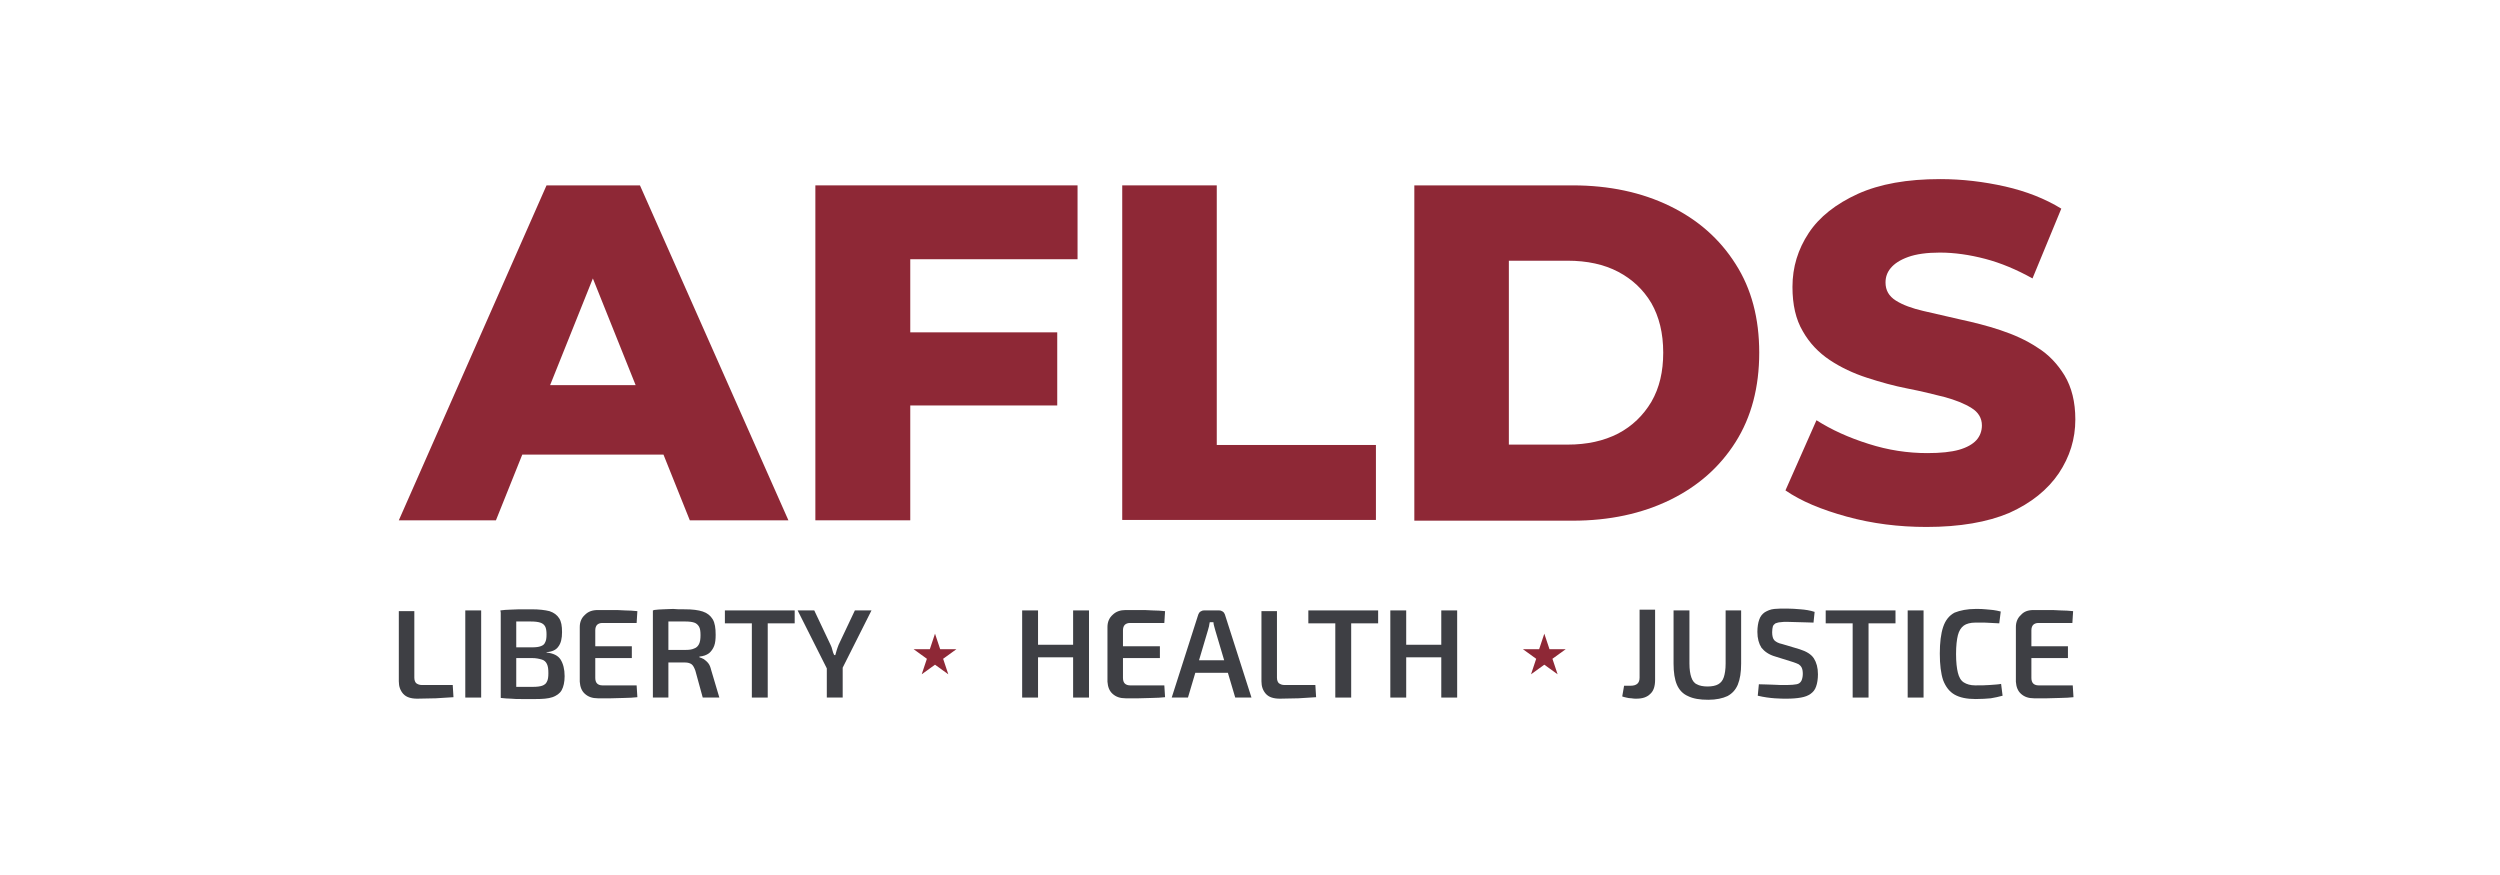
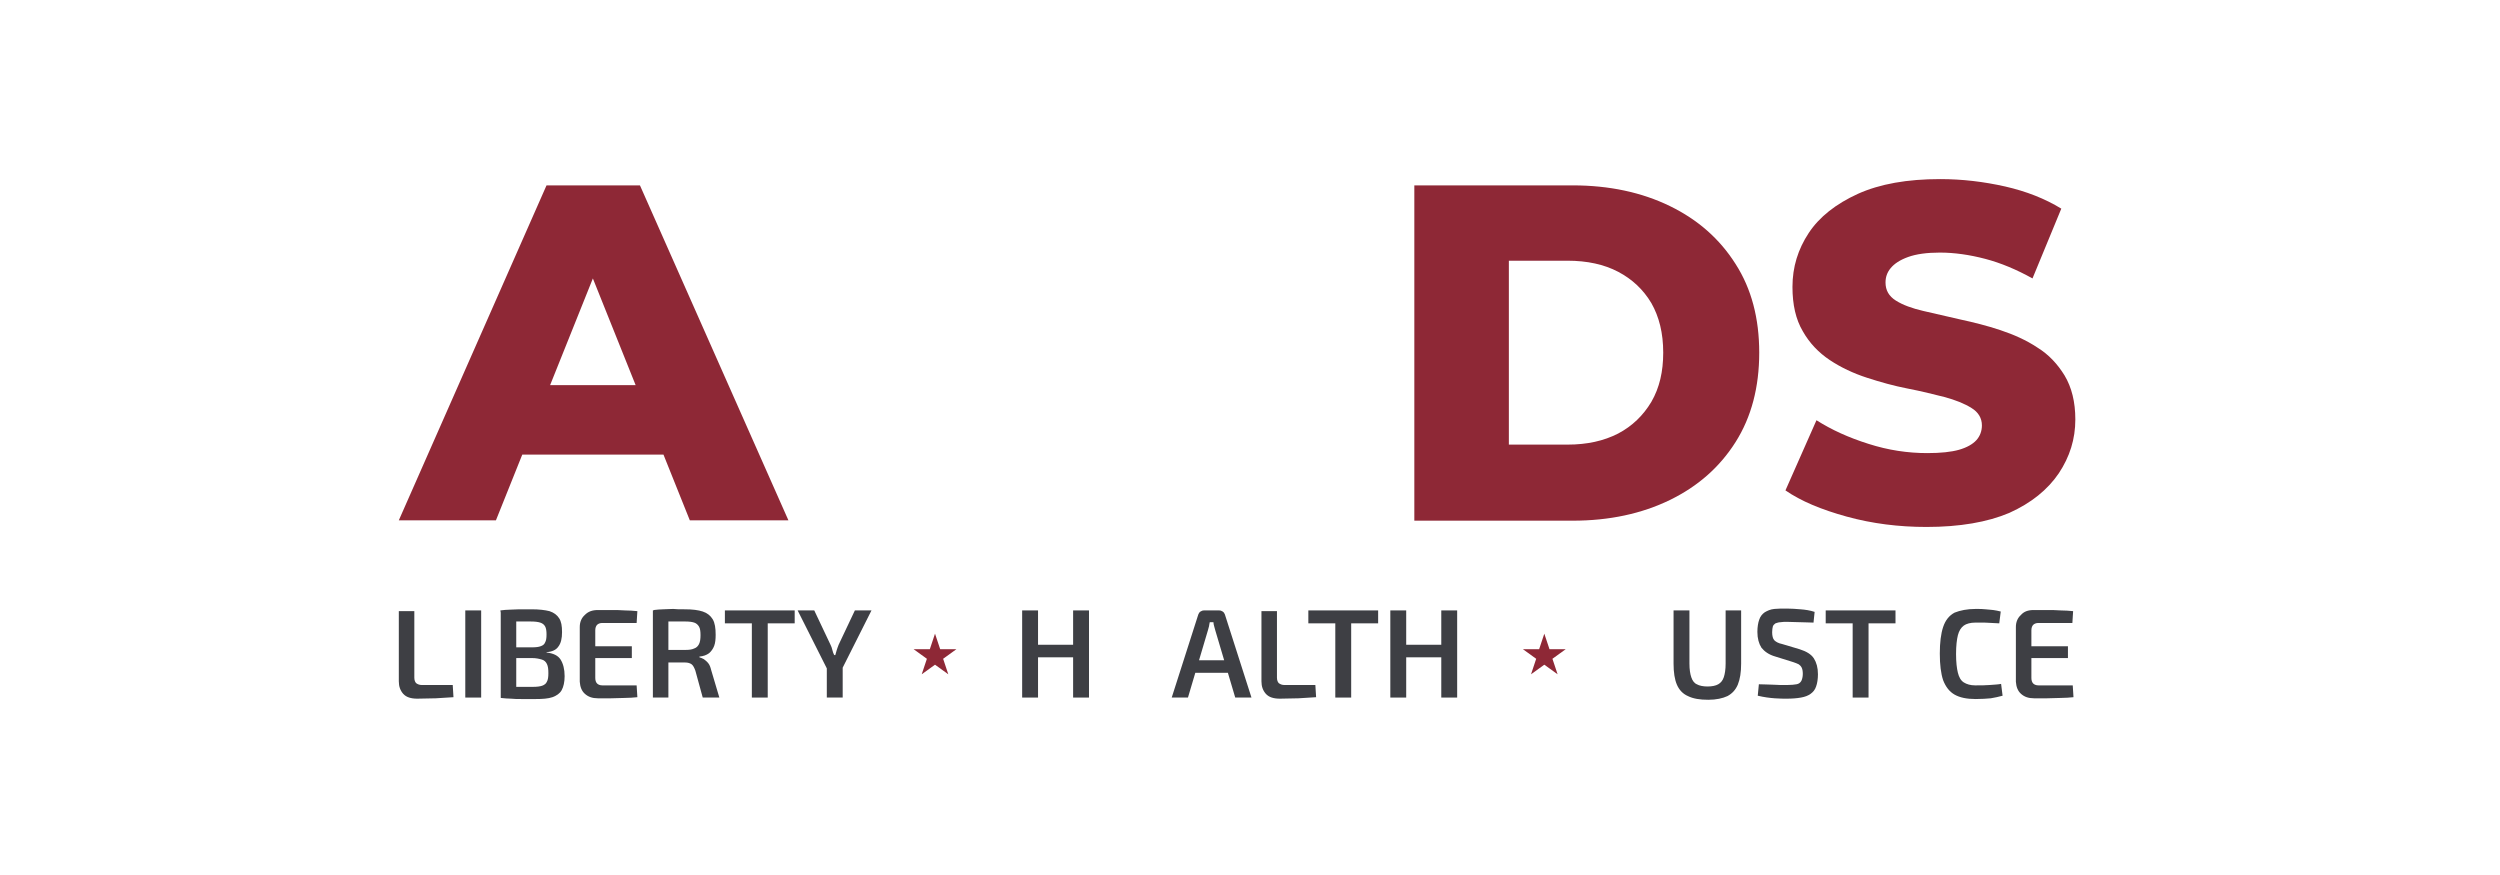
<svg xmlns="http://www.w3.org/2000/svg" width="677" height="237" viewBox="0 0 677 237" fill="none">
  <path d="M108 140.9L148 50.2H173.3L213.5 140.9H186.8L155.5 62.8H165.6L134.3 140.9H108ZM129.8 123.1L136.4 104.3H180.7L187.3 123.1H129.8Z" fill="#8E2836" />
-   <path d="M246.4 140.9H220.8V50.2H291.8V70.2H246.5V140.9H246.4ZM244.5 90H286.3V109.8H244.5V90Z" fill="#8E2836" />
-   <path d="M303.9 140.9V50.2H329.5V120.5H372.6V140.8H303.9V140.9Z" fill="#8E2836" />
  <path d="M383 140.9V50.2H425.9C435.8 50.2 444.6 52.1 452.2 55.8C459.8 59.5 465.7 64.7 470 71.5C474.3 78.2 476.4 86.2 476.4 95.5C476.4 104.8 474.3 112.9 470 119.7C465.7 126.5 459.8 131.7 452.2 135.4C444.6 139.1 435.8 141 425.9 141H383V140.9ZM408.6 120.4H424.5C429.8 120.4 434.3 119.4 438.2 117.4C442 115.4 445 112.5 447.2 108.8C449.4 105 450.4 100.6 450.4 95.5C450.4 90.2 449.3 85.8 447.2 82.1C445 78.4 442 75.6 438.2 73.6C434.4 71.6 429.8 70.6 424.5 70.6H408.6V120.4Z" fill="#8E2836" />
  <path d="M521.7 142.7C514.2 142.7 507 141.8 500.1 139.9C493.2 138 487.7 135.7 483.5 132.8L491.9 113.8C496 116.4 500.6 118.5 506 120.2C511.3 121.9 516.6 122.7 521.9 122.7C525.5 122.7 528.4 122.4 530.5 121.8C532.6 121.2 534.2 120.3 535.2 119.2C536.2 118.1 536.7 116.7 536.7 115.2C536.7 113.2 535.7 111.6 533.9 110.5C532 109.3 529.5 108.3 526.5 107.5C523.4 106.7 520.1 105.9 516.5 105.2C512.9 104.5 509.3 103.5 505.6 102.3C501.9 101.1 498.5 99.5 495.5 97.5C492.5 95.5 490 92.9 488.2 89.7C486.3 86.5 485.4 82.5 485.4 77.7C485.4 72.3 486.9 67.5 489.8 63.1C492.7 58.7 497.2 55.2 503.1 52.5C509.1 49.8 516.5 48.5 525.4 48.5C531.4 48.5 537.2 49.2 543 50.5C548.7 51.8 553.8 53.8 558.2 56.5L550.4 75.4C546.1 73 541.8 71.2 537.6 70.1C533.4 69 529.3 68.4 525.3 68.4C521.8 68.4 518.9 68.8 516.7 69.6C514.5 70.4 513 71.4 512 72.6C511 73.8 510.6 75.1 510.6 76.5C510.6 78.6 511.5 80.2 513.4 81.4C515.3 82.6 517.8 83.5 520.8 84.2C523.8 84.9 527.2 85.7 530.8 86.5C534.5 87.3 538.1 88.2 541.7 89.4C545.3 90.6 548.7 92.1 551.7 94.1C554.8 96 557.2 98.6 559.1 101.7C561 104.9 562 108.8 562 113.6C562 118.9 560.5 123.7 557.5 128.2C554.5 132.6 550.1 136.2 544.1 138.9C538.2 141.4 530.7 142.7 521.7 142.7Z" fill="#8E2836" />
  <path d="M112.2 165.3V183.5C112.2 184.2 112.4 184.7 112.7 185C113.1 185.3 113.6 185.5 114.2 185.5H122.6L122.8 188.8C121.2 188.9 119.6 189 118 189.1C116.3 189.1 114.7 189.2 113 189.2C111.3 189.2 110 188.8 109.2 187.9C108.4 187 108 185.9 108 184.5V165.5H112.2V165.3Z" fill="#3E3F44" />
  <path d="M130.3 165.3V188.9H126V165.3H130.3Z" fill="#3E3F44" />
  <path d="M144 165C146 165 147.6 165.2 148.8 165.5C150 165.9 150.8 166.5 151.4 167.4C152 168.3 152.2 169.5 152.2 171.2C152.2 172.9 151.9 174.2 151.2 175.1C150.6 176 149.5 176.5 148 176.6V176.7C149.8 176.9 151.1 177.5 151.8 178.6C152.5 179.7 152.9 181.2 152.9 183.1C152.9 184.7 152.6 186 152.1 186.9C151.6 187.8 150.7 188.4 149.6 188.8C148.4 189.2 146.9 189.3 145.1 189.3C143.7 189.3 142.4 189.3 141.3 189.3C140.2 189.3 139.2 189.3 138.4 189.2C137.5 189.2 136.6 189.1 135.6 189L136.1 185.9C136.6 185.9 137.7 185.9 139.1 186C140.6 186 142.3 186 144.3 186C145.4 186 146.2 185.9 146.8 185.7C147.4 185.5 147.9 185.1 148.1 184.6C148.4 184.1 148.5 183.3 148.5 182.3C148.5 181.2 148.4 180.4 148.1 179.8C147.8 179.2 147.4 178.8 146.7 178.6C146 178.4 145.2 178.2 144 178.2H136V175.3H144.1C145.1 175.3 145.9 175.2 146.4 175C147 174.8 147.4 174.5 147.6 174C147.9 173.5 148 172.8 148 171.8C148 170.9 147.9 170.1 147.6 169.6C147.3 169.1 146.9 168.8 146.3 168.6C145.7 168.4 144.8 168.3 143.7 168.3C142.5 168.3 141.4 168.3 140.5 168.3C139.6 168.3 138.7 168.3 138 168.3C137.3 168.3 136.6 168.3 136 168.4L135.5 165.3C136.4 165.2 137.2 165.1 138 165.1C138.8 165.1 139.7 165 140.6 165C141.6 165 142.7 165 144 165ZM139.8 165.3V188.9H135.6V165.3H139.8Z" fill="#3E3F44" />
  <path d="M161.9 165.2C163.1 165.2 164.3 165.2 165.5 165.2C166.7 165.2 168 165.2 169.2 165.3C170.4 165.3 171.6 165.4 172.6 165.5L172.4 168.7H163.1C162.5 168.7 162 168.9 161.7 169.2C161.4 169.5 161.2 170 161.2 170.7V183.6C161.2 184.3 161.4 184.8 161.7 185.1C162 185.4 162.5 185.6 163.1 185.6H172.4L172.6 188.8C171.5 188.9 170.4 189 169.2 189C168 189 166.8 189.1 165.5 189.1C164.3 189.1 163 189.1 161.9 189.1C160.4 189.1 159.3 188.7 158.4 187.9C157.5 187.1 157.1 186 157 184.6V169.8C157 168.4 157.5 167.3 158.4 166.5C159.3 165.6 160.4 165.2 161.9 165.2ZM157.6 175H171.1V178.2H157.6V175Z" fill="#3E3F44" />
  <path d="M185.5 165C187.5 165 189.1 165.2 190.3 165.6C191.5 166 192.4 166.7 193 167.7C193.6 168.7 193.8 170.1 193.8 171.9C193.8 173.1 193.7 174.1 193.4 174.9C193.1 175.7 192.6 176.4 192 176.9C191.3 177.4 190.5 177.7 189.4 177.8V178C189.8 178.1 190.2 178.3 190.6 178.5C191 178.8 191.4 179.1 191.8 179.6C192.2 180.1 192.4 180.7 192.6 181.5L194.8 188.9H190.3L188.3 181.6C188 180.8 187.7 180.2 187.3 179.9C186.9 179.6 186.3 179.4 185.5 179.4C184 179.4 182.7 179.4 181.7 179.4C180.6 179.4 179.8 179.4 179.1 179.3C178.4 179.3 177.8 179.3 177.3 179.3L177.4 176H185.6C186.6 176 187.4 175.9 188 175.6C188.6 175.4 189 175 189.3 174.4C189.6 173.8 189.7 173 189.7 172C189.7 171 189.6 170.2 189.3 169.7C189 169.2 188.6 168.8 188 168.6C187.4 168.4 186.6 168.3 185.6 168.3C183.6 168.3 181.9 168.3 180.4 168.3C179 168.3 178 168.3 177.5 168.4L177 165.2C177.9 165.1 178.8 165 179.6 165C180.4 165 181.3 164.9 182.3 164.9C183 165 184.1 165 185.5 165ZM181 165.3V188.9H176.8V165.3H181Z" fill="#3E3F44" />
  <path d="M215.2 165.3V168.8H196.3V165.3H215.2ZM207.9 165.3V188.9H203.6V165.3H207.9Z" fill="#3E3F44" />
  <path d="M236 165.3L228 181.2H224L216 165.3H220.5L224.9 174.6C225.1 175 225.3 175.5 225.4 176C225.5 176.5 225.7 177 225.9 177.4H226.2C226.3 176.9 226.5 176.5 226.6 176C226.8 175.5 226.9 175 227.1 174.6L231.5 165.3H236ZM228.2 178.5V188.9H223.9V178.5H228.2Z" fill="#3E3F44" />
-   <path d="M448.2 165.3V184.1C448.2 185.8 447.8 187.1 446.9 187.9C446 188.8 444.8 189.2 443.1 189.2C442.8 189.2 442.3 189.2 441.8 189.1C441.3 189.1 440.8 189 440.4 188.9C439.9 188.8 439.6 188.7 439.3 188.6L439.8 185.7H441.5C443.2 185.7 444 185 444 183.5V165.1H448.2V165.3Z" fill="#3E3F44" />
  <path d="M471.5 165.3V179.7C471.5 182.1 471.2 183.9 470.6 185.4C470 186.8 469.1 187.8 467.8 188.5C466.5 189.1 464.8 189.5 462.6 189.5C460.3 189.5 458.5 189.2 457.1 188.5C455.7 187.9 454.7 186.8 454.1 185.4C453.5 184 453.2 182.1 453.2 179.7V165.3H457.5V179.7C457.5 181.3 457.7 182.5 458 183.4C458.3 184.3 458.8 185 459.5 185.3C460.2 185.7 461.2 185.9 462.4 185.9C463.6 185.9 464.6 185.7 465.3 185.3C466 184.9 466.5 184.3 466.8 183.4C467.1 182.5 467.3 181.3 467.3 179.7V165.3H471.5Z" fill="#3E3F44" />
  <path d="M483.9 164.8C485.1 164.8 486.3 164.9 487.6 165C488.9 165.1 490.2 165.3 491.4 165.7L491.1 168.6C490.1 168.6 489 168.5 487.7 168.5C486.4 168.5 485.2 168.4 484 168.4C483.3 168.4 482.6 168.4 482.1 168.5C481.6 168.5 481.2 168.7 480.8 168.8C480.5 169 480.2 169.3 480.1 169.6C480 170 479.9 170.5 479.9 171.2C479.9 172.2 480.1 173 480.5 173.4C480.9 173.8 481.6 174.2 482.6 174.4L487.3 175.8C489.2 176.4 490.5 177.2 491.2 178.3C491.9 179.4 492.3 180.8 492.3 182.6C492.3 183.9 492.1 185.1 491.8 185.9C491.5 186.8 491 187.4 490.3 187.9C489.6 188.4 488.8 188.7 487.7 188.9C486.6 189.1 485.3 189.2 483.8 189.2C483 189.2 482 189.2 480.6 189.1C479.2 189 477.7 188.8 476 188.4L476.3 185.3C477.6 185.3 478.8 185.4 479.7 185.4C480.6 185.4 481.4 185.5 482.1 185.5C482.8 185.5 483.4 185.5 484 185.5C485.1 185.5 485.9 185.4 486.5 185.3C487.1 185.2 487.5 184.9 487.8 184.4C488 184 488.2 183.3 488.2 182.5C488.2 181.8 488.1 181.2 487.9 180.8C487.7 180.4 487.4 180.1 487.1 179.9C486.7 179.7 486.2 179.5 485.6 179.3L480.8 177.8C479 177.3 477.8 176.4 477 175.4C476.3 174.3 475.9 172.9 475.9 171.1C475.9 169.8 476.1 168.6 476.4 167.8C476.7 166.9 477.2 166.3 477.9 165.8C478.6 165.4 479.4 165 480.5 164.9C481.6 164.8 482.4 164.8 483.9 164.8Z" fill="#3E3F44" />
  <path d="M513.3 165.3V168.8H494.4V165.3H513.3ZM506 165.3V188.9H501.7V165.3H506Z" fill="#3E3F44" />
-   <path d="M520.9 165.3V188.9H516.6V165.3H520.9Z" fill="#3E3F44" />
  <path d="M535 164.9C536.1 164.9 537 164.9 537.7 165C538.5 165.1 539.1 165.1 539.8 165.2C540.4 165.3 541.1 165.4 541.8 165.6L541.4 168.8C540.7 168.8 540 168.7 539.4 168.7C538.8 168.7 538.1 168.6 537.4 168.6C536.7 168.6 535.9 168.6 534.9 168.6C533.6 168.6 532.5 168.9 531.8 169.4C531.1 169.9 530.5 170.8 530.2 172C529.9 173.2 529.7 174.9 529.7 177.1C529.7 179.3 529.9 181 530.2 182.2C530.5 183.4 531 184.3 531.8 184.8C532.6 185.3 533.6 185.6 534.9 185.6C536.4 185.6 537.7 185.6 538.8 185.5C539.8 185.4 540.9 185.4 541.9 185.2L542.3 188.4C541.3 188.7 540.2 188.9 539.1 189.1C538 189.2 536.6 189.3 535 189.3C532.6 189.3 530.7 188.9 529.3 188.1C527.9 187.3 526.9 186 526.2 184.2C525.6 182.4 525.3 180 525.3 177C525.3 174 525.6 171.6 526.2 169.8C526.8 168 527.8 166.7 529.3 165.9C530.8 165.3 532.7 164.9 535 164.9Z" fill="#3E3F44" />
  <path d="M550.7 165.2C551.9 165.2 553.1 165.2 554.3 165.2C555.5 165.2 556.8 165.2 558 165.3C559.2 165.3 560.4 165.4 561.4 165.5L561.2 168.7H552C551.4 168.7 550.9 168.9 550.6 169.2C550.3 169.5 550.1 170 550.1 170.7V183.6C550.1 184.3 550.3 184.8 550.6 185.1C550.9 185.4 551.4 185.6 552 185.6H561.3L561.5 188.8C560.4 188.9 559.3 189 558.1 189C556.9 189 555.7 189.1 554.4 189.1C553.1 189.1 551.9 189.1 550.8 189.1C549.3 189.1 548.2 188.7 547.3 187.9C546.4 187.1 546 186 545.9 184.6V169.8C545.9 168.4 546.4 167.3 547.3 166.5C548.1 165.6 549.2 165.2 550.7 165.2ZM546.5 175H560V178.2H546.5V175Z" fill="#3E3F44" />
  <path d="M253.2 171.6L254.6 175.8H259L255.4 178.4L256.8 182.6L253.2 180L249.6 182.6L251 178.4L247.4 175.8H251.8L253.2 171.6Z" fill="#8E2836" />
  <path d="M281.1 165.3V188.9H276.8V165.3H281.1ZM291 174.6V178H280.9V174.6H291ZM294.9 165.3V188.9H290.6V165.3H294.9Z" fill="#3E3F44" />
-   <path d="M304.8 165.2C306 165.2 307.2 165.2 308.4 165.2C309.6 165.2 310.9 165.2 312.1 165.3C313.3 165.3 314.5 165.4 315.5 165.5L315.3 168.7H306C305.4 168.7 304.9 168.9 304.6 169.2C304.3 169.5 304.1 170 304.1 170.7V183.6C304.1 184.3 304.3 184.8 304.6 185.1C304.9 185.4 305.4 185.6 306 185.6H315.3L315.5 188.8C314.4 188.9 313.3 189 312.1 189C310.9 189 309.7 189.1 308.4 189.1C307.1 189.1 305.9 189.1 304.8 189.1C303.3 189.1 302.2 188.7 301.3 187.9C300.4 187.1 300 186 299.9 184.6V169.8C299.9 168.4 300.4 167.3 301.3 166.5C302.2 165.6 303.4 165.2 304.8 165.2ZM300.6 175H314.1V178.2H300.6V175Z" fill="#3E3F44" />
  <path d="M330.1 165.3C330.5 165.3 330.8 165.4 331.1 165.6C331.4 165.8 331.6 166.1 331.7 166.4L338.9 188.9H334.5L329.1 170.7C329 170.3 328.9 170 328.8 169.6C328.7 169.2 328.6 168.9 328.6 168.5H327.6C327.5 168.8 327.5 169.2 327.4 169.6C327.3 170 327.2 170.3 327.1 170.7L321.7 188.9H317.3L324.5 166.4C324.6 166.1 324.8 165.8 325.1 165.6C325.4 165.4 325.7 165.3 326.1 165.3H330.1ZM334.1 178.8V182.2H321.9V178.8H334.1Z" fill="#3E3F44" />
  <path d="M345.8 165.3V183.5C345.8 184.2 346 184.7 346.3 185C346.7 185.3 347.2 185.5 347.8 185.5H356.2L356.4 188.8C354.8 188.9 353.2 189 351.6 189.1C349.9 189.1 348.3 189.2 346.6 189.2C344.9 189.2 343.6 188.8 342.8 187.9C342 187 341.6 185.9 341.6 184.5V165.5H345.8V165.3Z" fill="#3E3F44" />
  <path d="M373.2 165.3V168.8H354.3V165.3H373.2ZM365.9 165.3V188.9H361.6V165.3H365.9Z" fill="#3E3F44" />
  <path d="M380.8 165.3V188.9H376.5V165.3H380.8ZM390.7 174.6V178H380.6V174.6H390.7ZM394.6 165.3V188.9H390.3V165.3H394.6Z" fill="#3E3F44" />
  <path d="M418.2 171.6L419.6 175.8H424L420.4 178.4L421.8 182.6L418.2 180L414.6 182.6L416 178.4L412.4 175.8H416.8L418.2 171.6Z" fill="#8E2836" />
</svg>